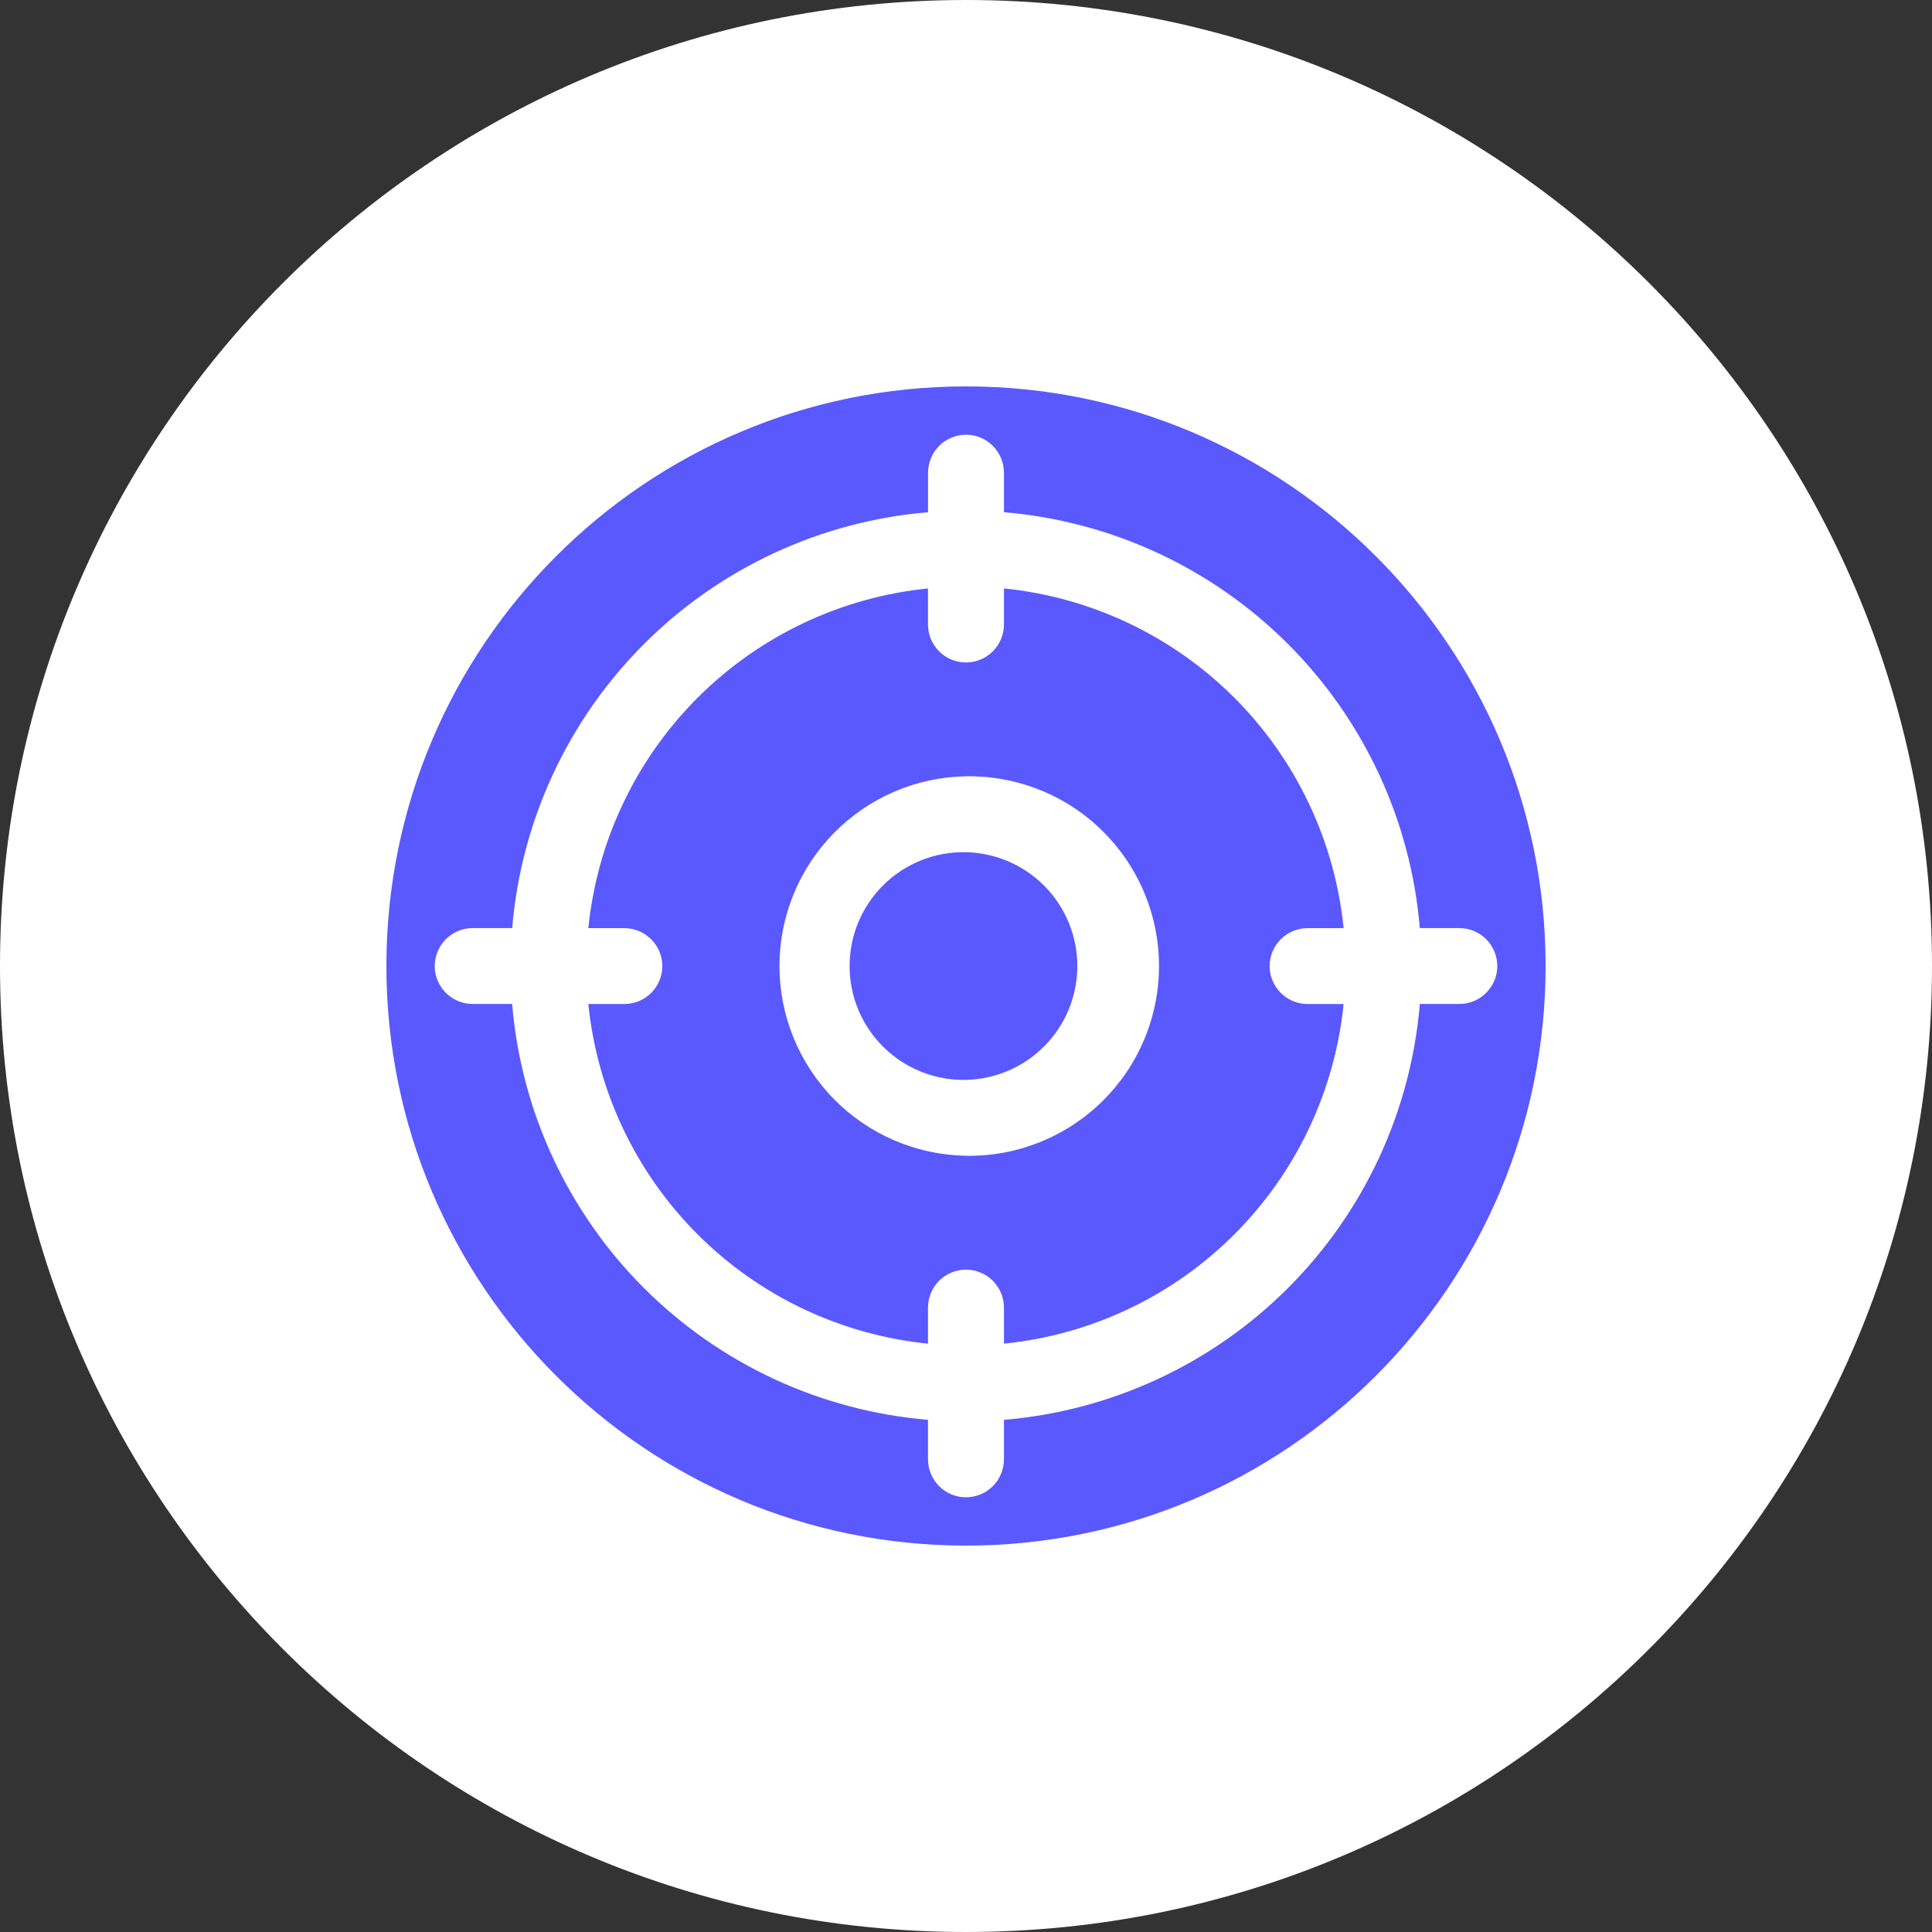
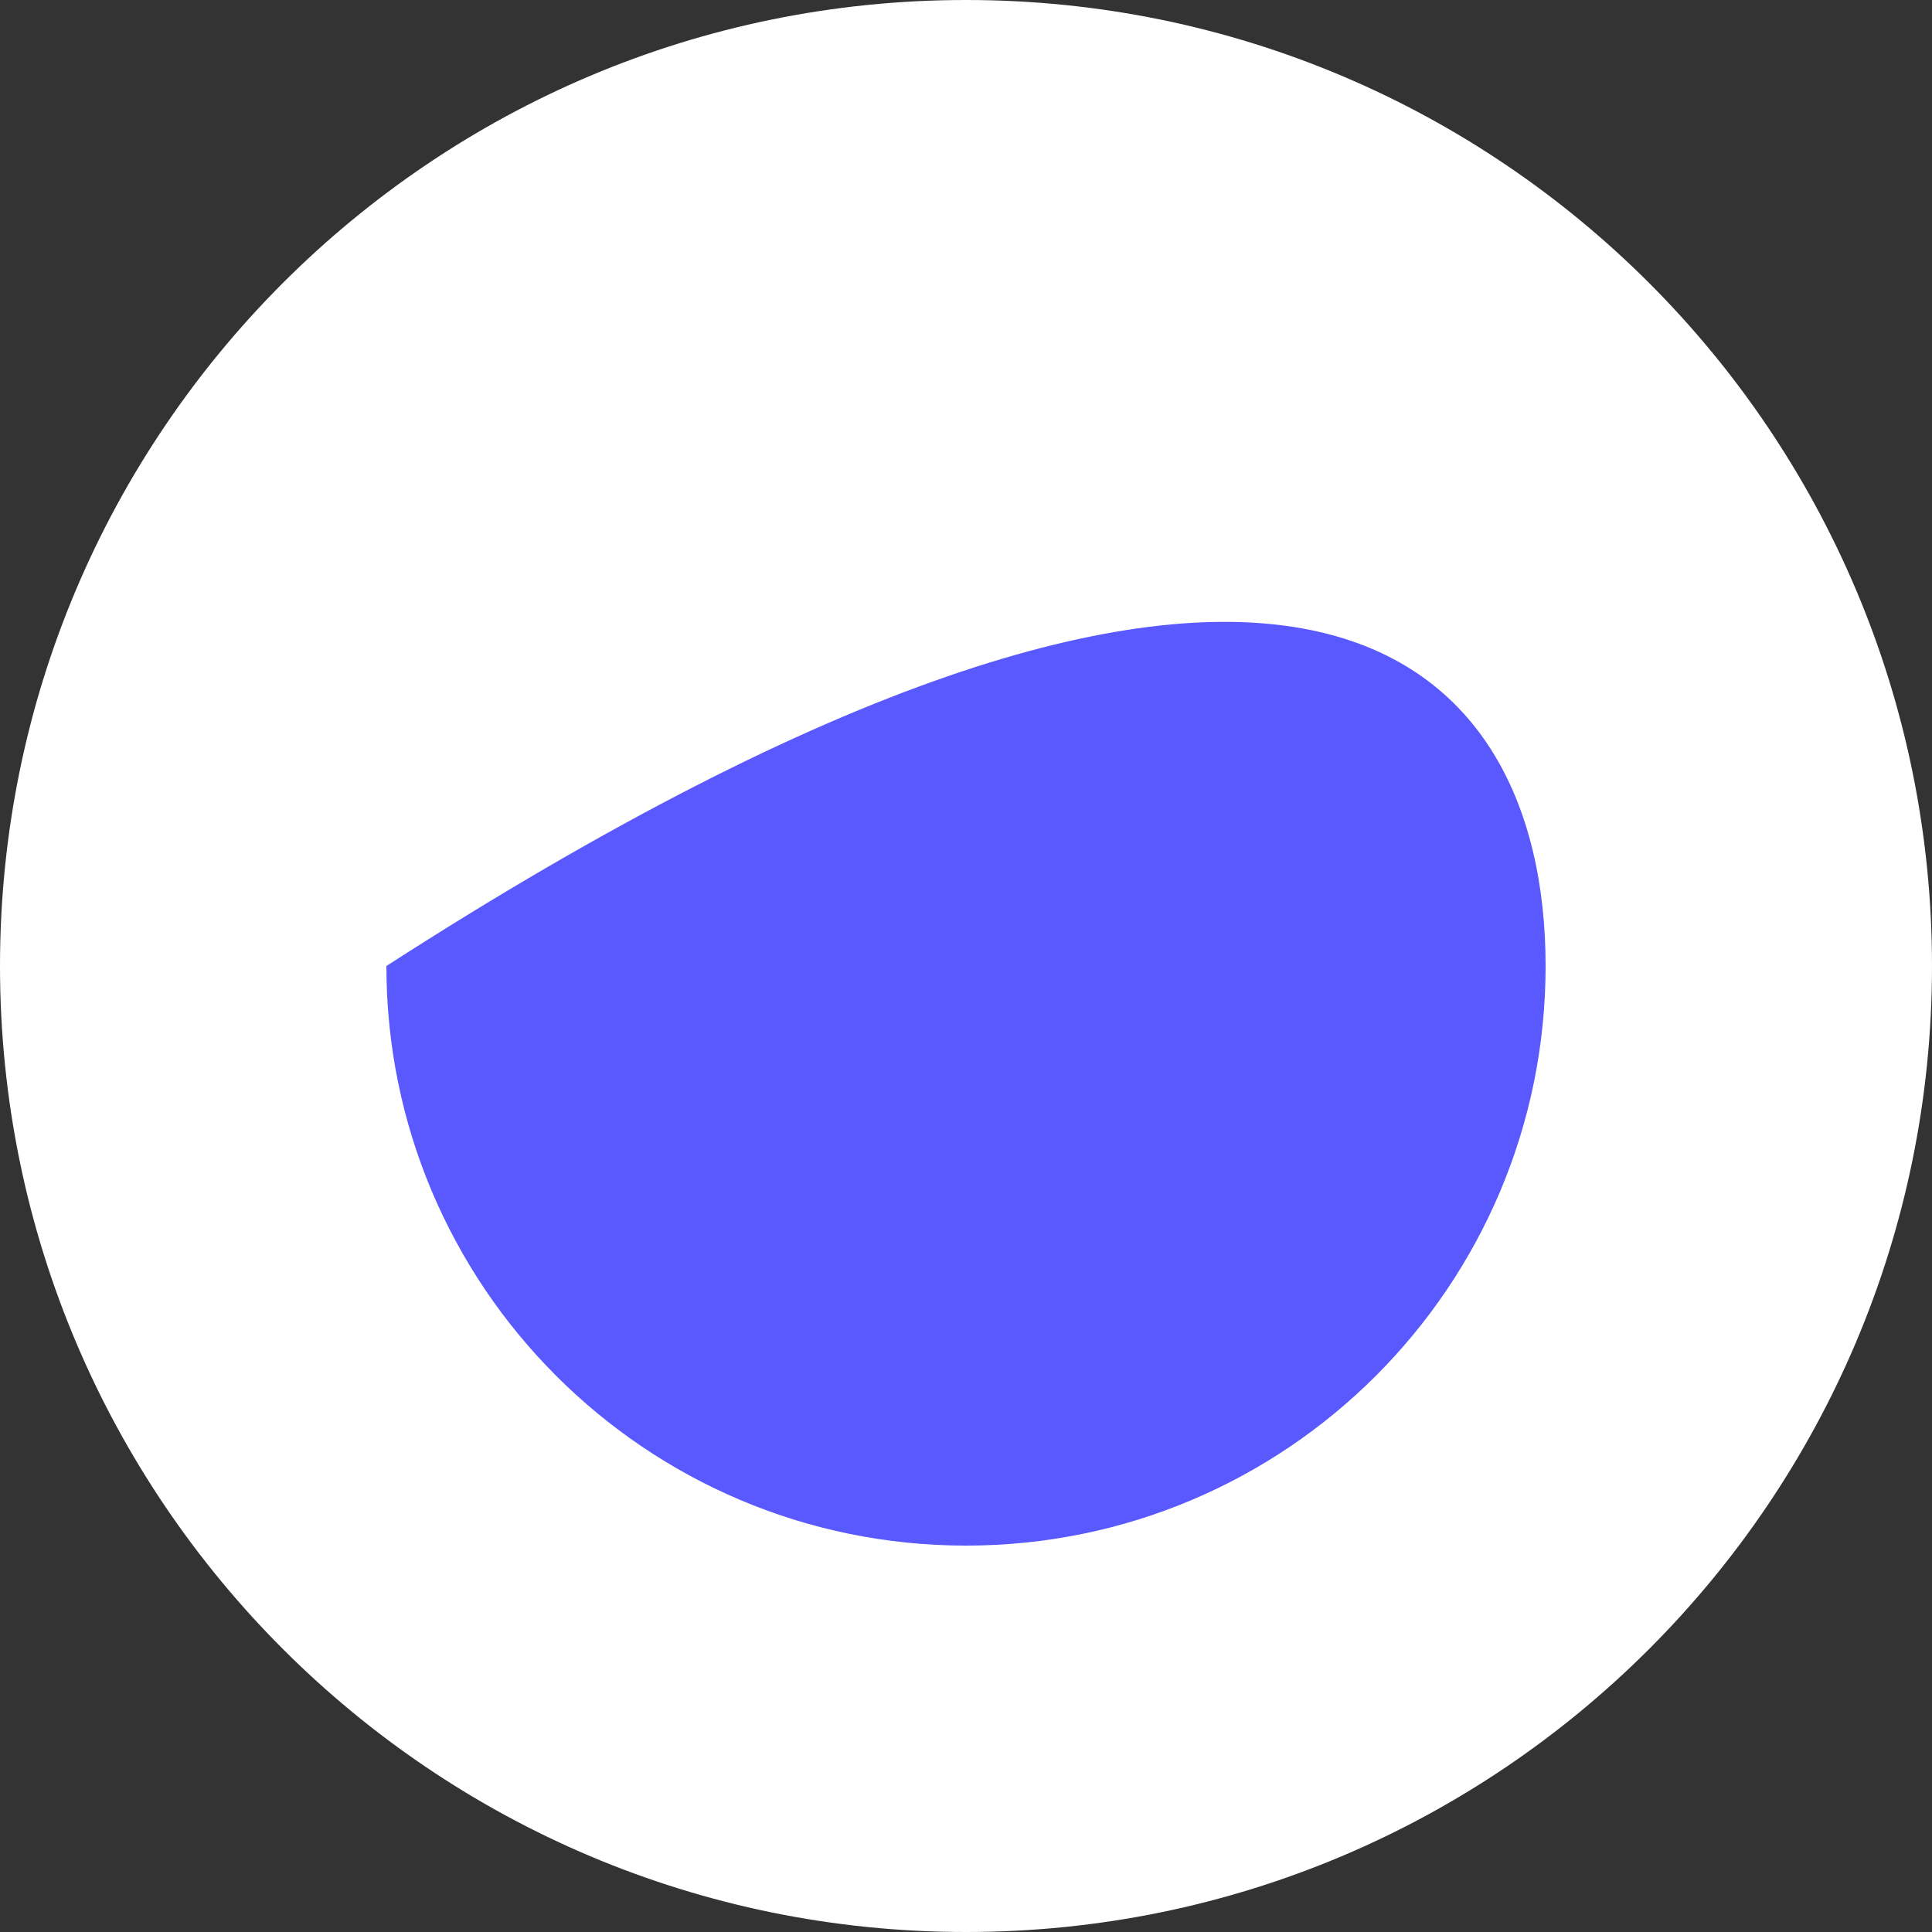
<svg xmlns="http://www.w3.org/2000/svg" width="40" height="40" viewBox="0 0 40 40" fill="none">
  <rect x="0" y="0" width="40" height="40" fill="#333333" stroke="none" />
  <path d="M0 20C0 8.954 8.954 0 20 0C31.046 0 40 8.954 40 20C40 31.046 31.046 40 20 40C8.954 40 0 31.046 0 20Z" fill="white" />
-   <path d="M8 20C8 13.373 13.373 8 20 8C26.627 8 32 13.373 32 20C32 26.627 26.627 32 20 32C13.373 32 8 26.627 8 20Z" fill="#5959FF" />
-   <path d="M19.999 9C20.208 9 20.408 9.083 20.555 9.231C20.702 9.378 20.785 9.578 20.786 9.786V10.605C23.007 10.791 25.091 11.758 26.667 13.334C28.243 14.91 29.21 16.994 29.396 19.215H30.214C30.422 19.215 30.622 19.298 30.769 19.445C30.916 19.592 30.999 19.792 31 20C31 20.208 30.917 20.408 30.769 20.556C30.622 20.703 30.422 20.786 30.214 20.786H29.396C29.21 23.007 28.243 25.091 26.667 26.667C25.091 28.243 23.007 29.21 20.786 29.396V30.215C20.785 30.423 20.702 30.623 20.555 30.77C20.407 30.917 20.208 31 19.999 31C19.791 31 19.592 30.917 19.444 30.77C19.297 30.623 19.214 30.423 19.213 30.215V29.396C16.992 29.21 14.908 28.243 13.332 26.667C11.756 25.091 10.789 23.007 10.603 20.786H9.786C9.578 20.786 9.378 20.703 9.231 20.556C9.083 20.408 9 20.208 9 20C9.001 19.792 9.084 19.592 9.231 19.445C9.378 19.298 9.578 19.215 9.786 19.215H10.604C10.79 16.994 11.757 14.91 13.333 13.334C14.909 11.758 16.993 10.791 19.214 10.605V9.786C19.215 9.578 19.297 9.378 19.445 9.231C19.592 9.084 19.791 9.001 19.999 9ZM20.786 12.182V12.929C20.786 13.137 20.703 13.338 20.555 13.485C20.408 13.633 20.208 13.716 19.999 13.716C19.791 13.716 19.591 13.633 19.444 13.486C19.296 13.338 19.213 13.138 19.213 12.93V12.183C17.41 12.365 15.725 13.164 14.443 14.446C13.162 15.728 12.362 17.413 12.181 19.216H12.928C13.136 19.217 13.335 19.3 13.482 19.447C13.629 19.594 13.712 19.793 13.713 20.001C13.713 20.209 13.63 20.409 13.483 20.556C13.335 20.704 13.136 20.787 12.928 20.787H12.181C12.363 22.59 13.162 24.275 14.444 25.557C15.725 26.838 17.41 27.637 19.213 27.819V27.074C19.213 26.865 19.296 26.665 19.443 26.517C19.591 26.37 19.791 26.287 19.999 26.286C20.208 26.287 20.408 26.37 20.555 26.517C20.703 26.665 20.786 26.865 20.786 27.074V27.819C22.589 27.637 24.274 26.838 25.555 25.557C26.837 24.275 27.636 22.59 27.818 20.787H27.071C26.863 20.787 26.663 20.704 26.516 20.556C26.369 20.409 26.286 20.209 26.286 20.001C26.287 19.793 26.369 19.594 26.517 19.447C26.664 19.3 26.863 19.217 27.071 19.216H27.818C27.636 17.413 26.837 15.728 25.556 14.446C24.274 13.164 22.589 12.365 20.786 12.183V12.182ZM19.999 16.072C20.521 16.064 21.039 16.159 21.523 16.352C22.008 16.545 22.449 16.833 22.821 17.199C23.193 17.564 23.489 18 23.69 18.482C23.892 18.963 23.996 19.479 23.996 20.001C23.996 20.522 23.892 21.039 23.69 21.52C23.489 22.001 23.193 22.437 22.821 22.802C22.449 23.168 22.008 23.456 21.523 23.649C21.039 23.843 20.521 23.938 19.999 23.929C18.969 23.911 17.987 23.489 17.265 22.755C16.543 22.02 16.138 21.031 16.138 20.001C16.138 18.97 16.543 17.981 17.265 17.247C17.987 16.512 18.969 16.09 19.999 16.072ZM19.999 17.644C19.686 17.637 19.373 17.692 19.081 17.808C18.789 17.923 18.523 18.096 18.299 18.315C18.074 18.535 17.896 18.797 17.774 19.086C17.652 19.376 17.59 19.687 17.59 20.001C17.59 20.315 17.652 20.625 17.774 20.915C17.896 21.204 18.074 21.466 18.299 21.686C18.523 21.905 18.789 22.078 19.081 22.193C19.373 22.309 19.686 22.364 19.999 22.358C20.616 22.344 21.202 22.09 21.633 21.649C22.064 21.209 22.305 20.617 22.305 20.001C22.305 19.384 22.064 18.793 21.633 18.352C21.202 17.912 20.616 17.657 19.999 17.644Z" fill="white" />
+   <path d="M8 20C26.627 8 32 13.373 32 20C32 26.627 26.627 32 20 32C13.373 32 8 26.627 8 20Z" fill="#5959FF" />
</svg>